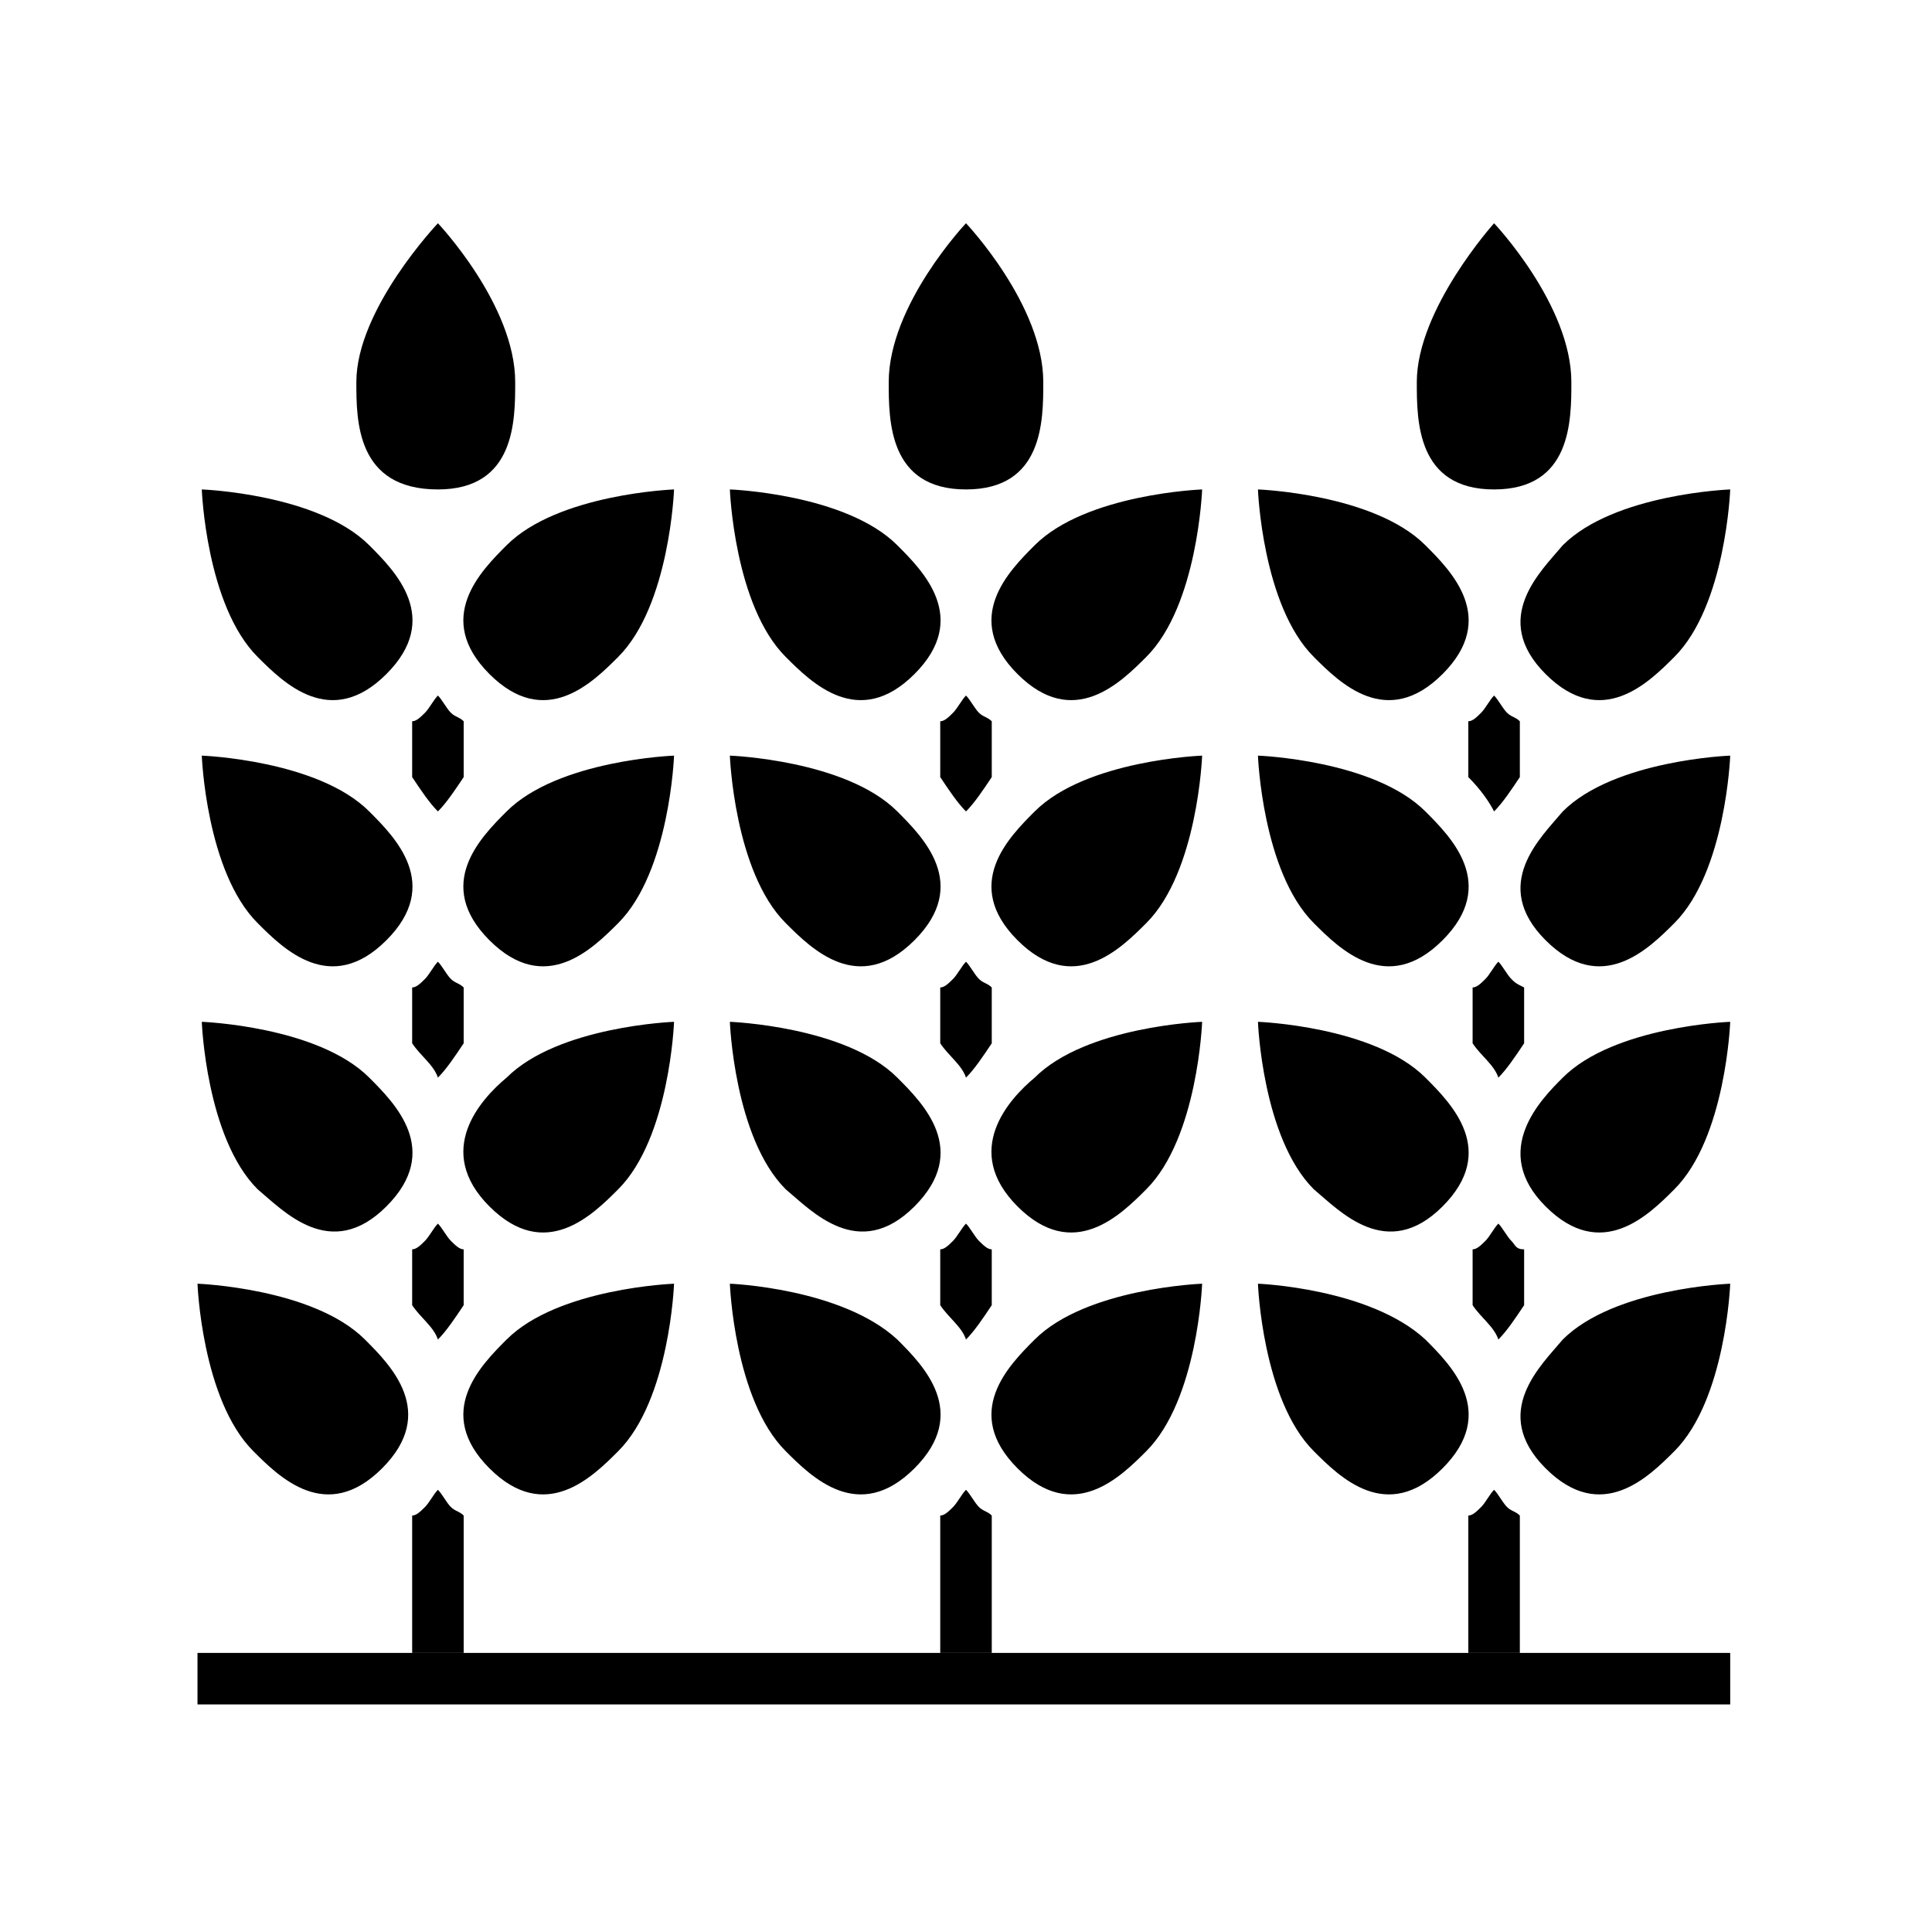
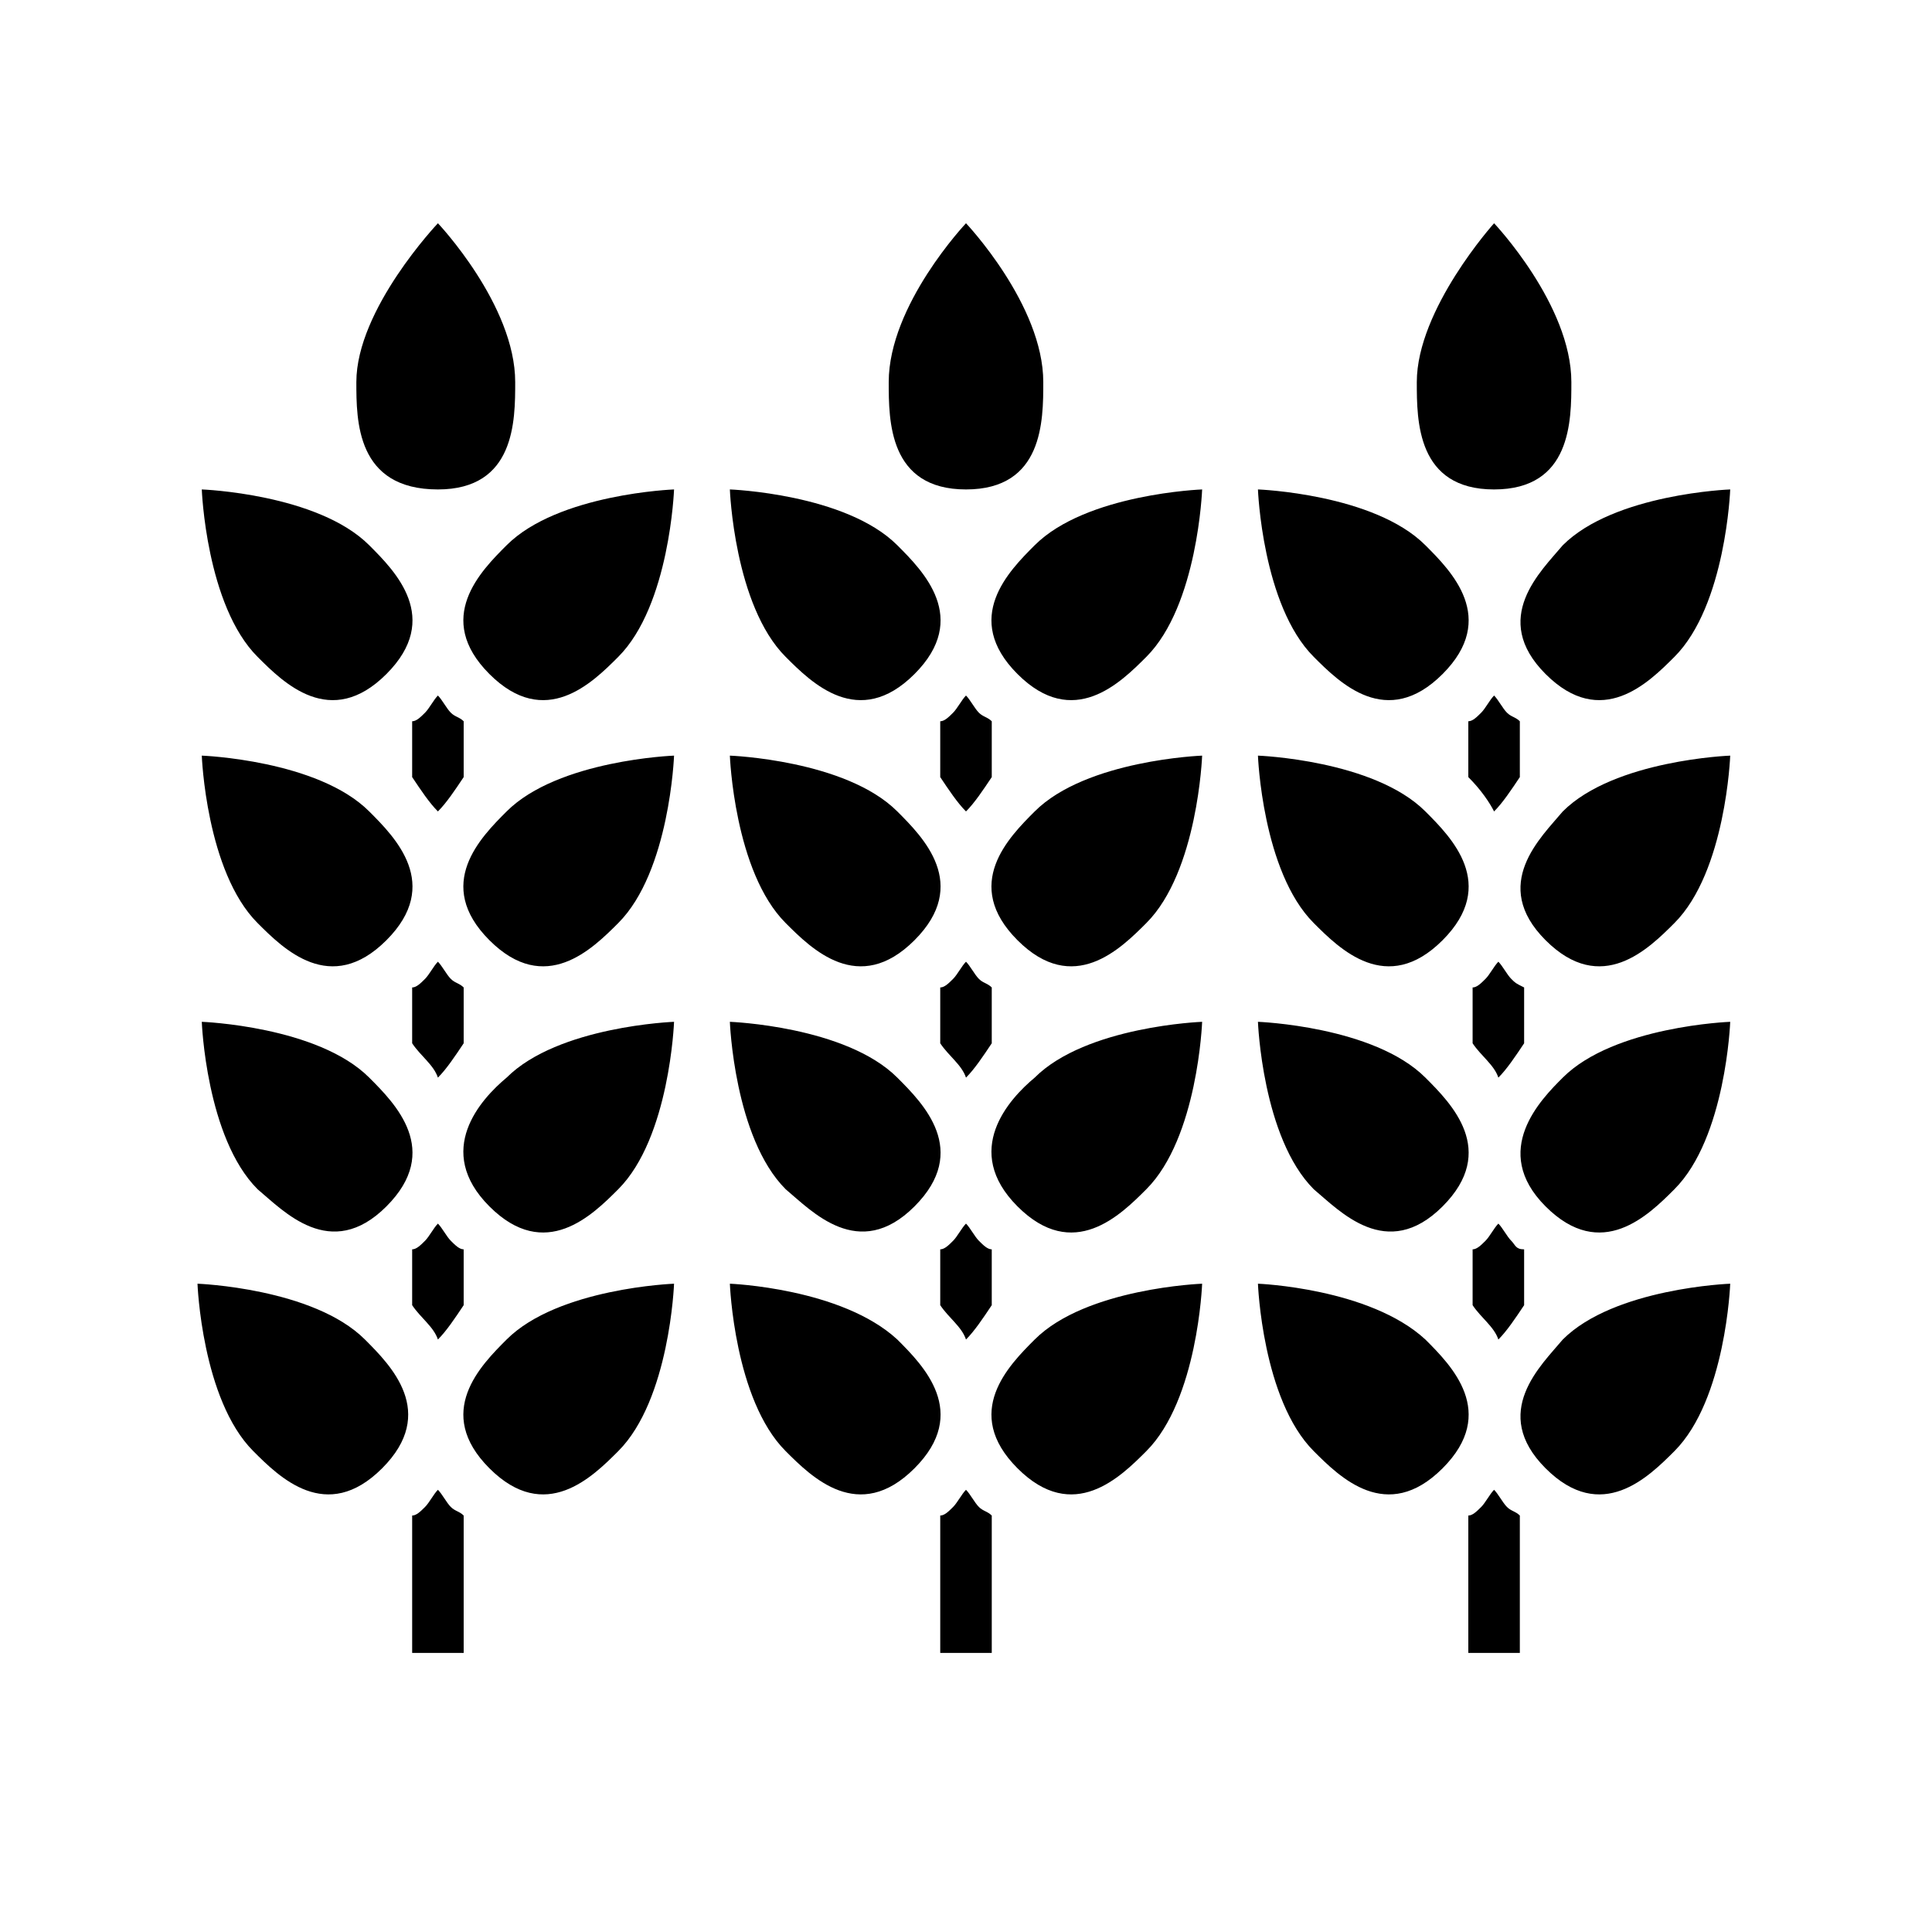
<svg xmlns="http://www.w3.org/2000/svg" width="45" height="45" viewBox="0 0 45 45">
  <rect x="0" y="0" width="45" height="45" fill="#ffffff" fill-opacity="0.0" stroke-width="0" stroke="none" />
  <g fill="#000000">
    <path d="M10.2 18.9c.2-.2.4-.5.6-.8v-1.3c-.1-.1-.2-.1-.3-.2-.1-.1-.2-.3-.3-.4-.1.1-.2.3-.3.4-.1.1-.2.2-.3.2v1.3c.2.3.4.6.6.8zM10.5 28.9c-.1-.1-.2-.3-.3-.4-.1.1-.2.3-.3.4-.1.1-.2.2-.3.2v1.3c.2.3.5.5.6.8.2-.2.4-.5.6-.8v-1.3c-.1 0-.2-.1-.3-.2zM10.2 34.7c-.1.1-.2.3-.3.4-.1.1-.2.2-.3.2v3.2h1.2v-3.2c-.1-.1-.2-.1-.3-.2-.1-.1-.2-.3-.3-.4zM10.5 22.8c-.1-.1-.2-.3-.3-.4-.1.1-.2.3-.3.4-.1.1-.2.2-.3.2v1.3c.2.3.5.5.6.8.2-.2.4-.5.6-.8V23c-.1-.1-.2-.1-.3-.2zM10.2 11.4c1.8 0 1.8-1.6 1.8-2.5 0-1.8-1.8-3.7-1.8-3.7s-1.9 2-1.9 3.7c0 .9 0 2.5 1.9 2.5zM9 15.7c1.3-1.3.2-2.4-.4-3-1.2-1.2-3.9-1.3-3.9-1.3s.1 2.7 1.3 3.9c.6.6 1.7 1.7 3 .4zM11.4 15.7c1.3 1.3 2.4.2 3-.4 1.2-1.2 1.3-3.9 1.3-3.9s-2.7.1-3.9 1.3c-.6.6-1.7 1.7-.4 3zM9 21.9c1.3-1.3.2-2.4-.4-3-1.2-1.2-3.9-1.3-3.9-1.3s.1 2.7 1.3 3.9c.6.6 1.7 1.7 3 .4zM11.4 21.9c1.3 1.3 2.4.2 3-.4 1.2-1.2 1.3-3.9 1.3-3.9s-2.7.1-3.9 1.3c-.6.6-1.7 1.7-.4 3zM9 28.1c1.3-1.3.2-2.4-.4-3-1.2-1.2-3.9-1.3-3.9-1.3s.1 2.7 1.3 3.9c.6.5 1.7 1.7 3 .4zM11.4 28.1c1.3 1.3 2.4.2 3-.4 1.2-1.2 1.3-3.9 1.3-3.9s-2.7.1-3.9 1.3c-.6.5-1.7 1.7-.4 3zM4.6 29.9s.1 2.7 1.3 3.9c.6.6 1.7 1.7 3 .4 1.3-1.3.2-2.4-.4-3-1.2-1.2-3.9-1.3-3.9-1.3zM11.4 34.2c1.3 1.3 2.4.2 3-.4 1.2-1.2 1.3-3.9 1.3-3.9s-2.7.1-3.9 1.3c-.6.6-1.7 1.7-.4 3zM22.5 18.9c.2-.2.4-.5.6-.8v-1.3c-.1-.1-.2-.1-.3-.2-.1-.1-.2-.3-.3-.4-.1.1-.2.3-.3.4-.1.1-.2.2-.3.2v1.3c.2.3.4.6.6.8zM22.8 28.9c-.1-.1-.2-.3-.3-.4-.1.1-.2.3-.3.4-.1.1-.2.2-.3.2v1.3c.2.3.5.5.6.8.2-.2.4-.5.6-.8v-1.3c-.1 0-.2-.1-.3-.2zM22.5 34.7c-.1.1-.2.3-.3.4-.1.1-.2.2-.3.2v3.2h1.2v-3.2c-.1-.1-.2-.1-.3-.2-.1-.1-.2-.3-.3-.4zM22.8 22.8c-.1-.1-.2-.3-.3-.4-.1.1-.2.3-.3.4-.1.1-.2.2-.3.2v1.3c.2.3.5.5.6.8.2-.2.4-.5.6-.8V23c-.1-.1-.2-.1-.3-.2zM22.5 11.4c1.8 0 1.8-1.6 1.8-2.5 0-1.8-1.8-3.7-1.8-3.7s-1.8 1.9-1.8 3.7c0 .9 0 2.5 1.8 2.5zM21.3 15.7c1.3-1.3.2-2.4-.4-3-1.2-1.2-3.9-1.3-3.9-1.3s.1 2.7 1.3 3.9c.6.6 1.7 1.7 3 .4zM23.7 15.7c1.3 1.3 2.4.2 3-.4 1.2-1.2 1.3-3.9 1.3-3.9s-2.7.1-3.9 1.3c-.6.6-1.7 1.7-.4 3zM21.3 21.9c1.3-1.3.2-2.4-.4-3-1.2-1.2-3.9-1.3-3.9-1.3s.1 2.7 1.3 3.9c.6.6 1.7 1.7 3 .4zM23.7 21.9c1.3 1.3 2.4.2 3-.4 1.2-1.2 1.3-3.9 1.3-3.9s-2.7.1-3.9 1.3c-.6.6-1.7 1.7-.4 3zM21.3 28.1c1.3-1.3.2-2.4-.4-3-1.2-1.2-3.9-1.3-3.9-1.3s.1 2.7 1.3 3.9c.6.5 1.7 1.7 3 .4zM23.7 28.1c1.3 1.3 2.4.2 3-.4 1.2-1.2 1.3-3.9 1.3-3.9s-2.7.1-3.9 1.3c-.6.5-1.7 1.7-.4 3zM17 29.9s.1 2.7 1.3 3.9c.6.6 1.7 1.7 3 .4 1.3-1.3.2-2.4-.4-3-1.3-1.2-3.9-1.3-3.9-1.3zM23.7 34.2c1.3 1.3 2.4.2 3-.4 1.2-1.2 1.3-3.9 1.3-3.9s-2.7.1-3.9 1.3c-.6.6-1.7 1.7-.4 3zM34.8 18.9c.2-.2.4-.5.6-.8v-1.3c-.1-.1-.2-.1-.3-.2-.1-.1-.2-.3-.3-.4-.1.1-.2.3-.3.4-.1.1-.2.2-.3.2v1.3c.3.3.5.6.6.8zM35.2 28.9c-.1-.1-.2-.3-.3-.4-.1.1-.2.3-.3.4-.1.1-.2.2-.3.2v1.3c.2.3.5.5.6.8.2-.2.4-.5.6-.8v-1.3c-.2 0-.2-.1-.3-.2zM34.8 34.7c-.1.1-.2.3-.3.4-.1.1-.2.2-.3.2v3.2h1.2v-3.2c-.1-.1-.2-.1-.3-.2-.1-.1-.2-.3-.3-.4zM35.2 22.8c-.1-.1-.2-.3-.3-.4-.1.1-.2.3-.3.4-.1.1-.2.2-.3.2v1.3c.2.3.5.5.6.8.2-.2.4-.5.6-.8V23c-.2-.1-.2-.1-.3-.2zM34.8 11.4c1.8 0 1.8-1.6 1.8-2.5 0-1.8-1.8-3.7-1.8-3.7S33 7.2 33 8.9c0 .9 0 2.5 1.8 2.5zM33.6 15.7c1.3-1.3.2-2.4-.4-3-1.2-1.2-3.9-1.3-3.9-1.3s.1 2.7 1.3 3.9c.6.6 1.7 1.7 3 .4zM36 15.7c1.3 1.3 2.4.2 3-.4 1.2-1.2 1.3-3.9 1.3-3.9s-2.7.1-3.9 1.3c-.5.6-1.7 1.7-.4 3zM33.6 21.9c1.3-1.3.2-2.4-.4-3-1.2-1.2-3.9-1.3-3.9-1.3s.1 2.7 1.3 3.9c.6.6 1.7 1.7 3 .4zM36 21.9c1.3 1.3 2.4.2 3-.4 1.2-1.2 1.3-3.9 1.3-3.9s-2.7.1-3.9 1.3c-.5.6-1.7 1.7-.4 3zM33.6 28.1c1.3-1.3.2-2.4-.4-3-1.2-1.2-3.9-1.3-3.9-1.3s.1 2.7 1.3 3.9c.6.5 1.7 1.7 3 .4zM36 28.1c1.3 1.3 2.4.2 3-.4 1.2-1.2 1.3-3.9 1.3-3.9s-2.7.1-3.9 1.3c-.5.5-1.7 1.7-.4 3zM29.3 29.9s.1 2.7 1.3 3.9c.6.6 1.7 1.7 3 .4 1.3-1.3.2-2.4-.4-3-1.3-1.2-3.9-1.3-3.9-1.3zM36 34.2c1.3 1.3 2.4.2 3-.4 1.2-1.2 1.3-3.9 1.3-3.9s-2.7.1-3.9 1.3c-.5.6-1.7 1.7-.4 3z" />
-     <path d="M4.6 38.5h35.7v1.2H4.6z" />
  </g>
</svg>